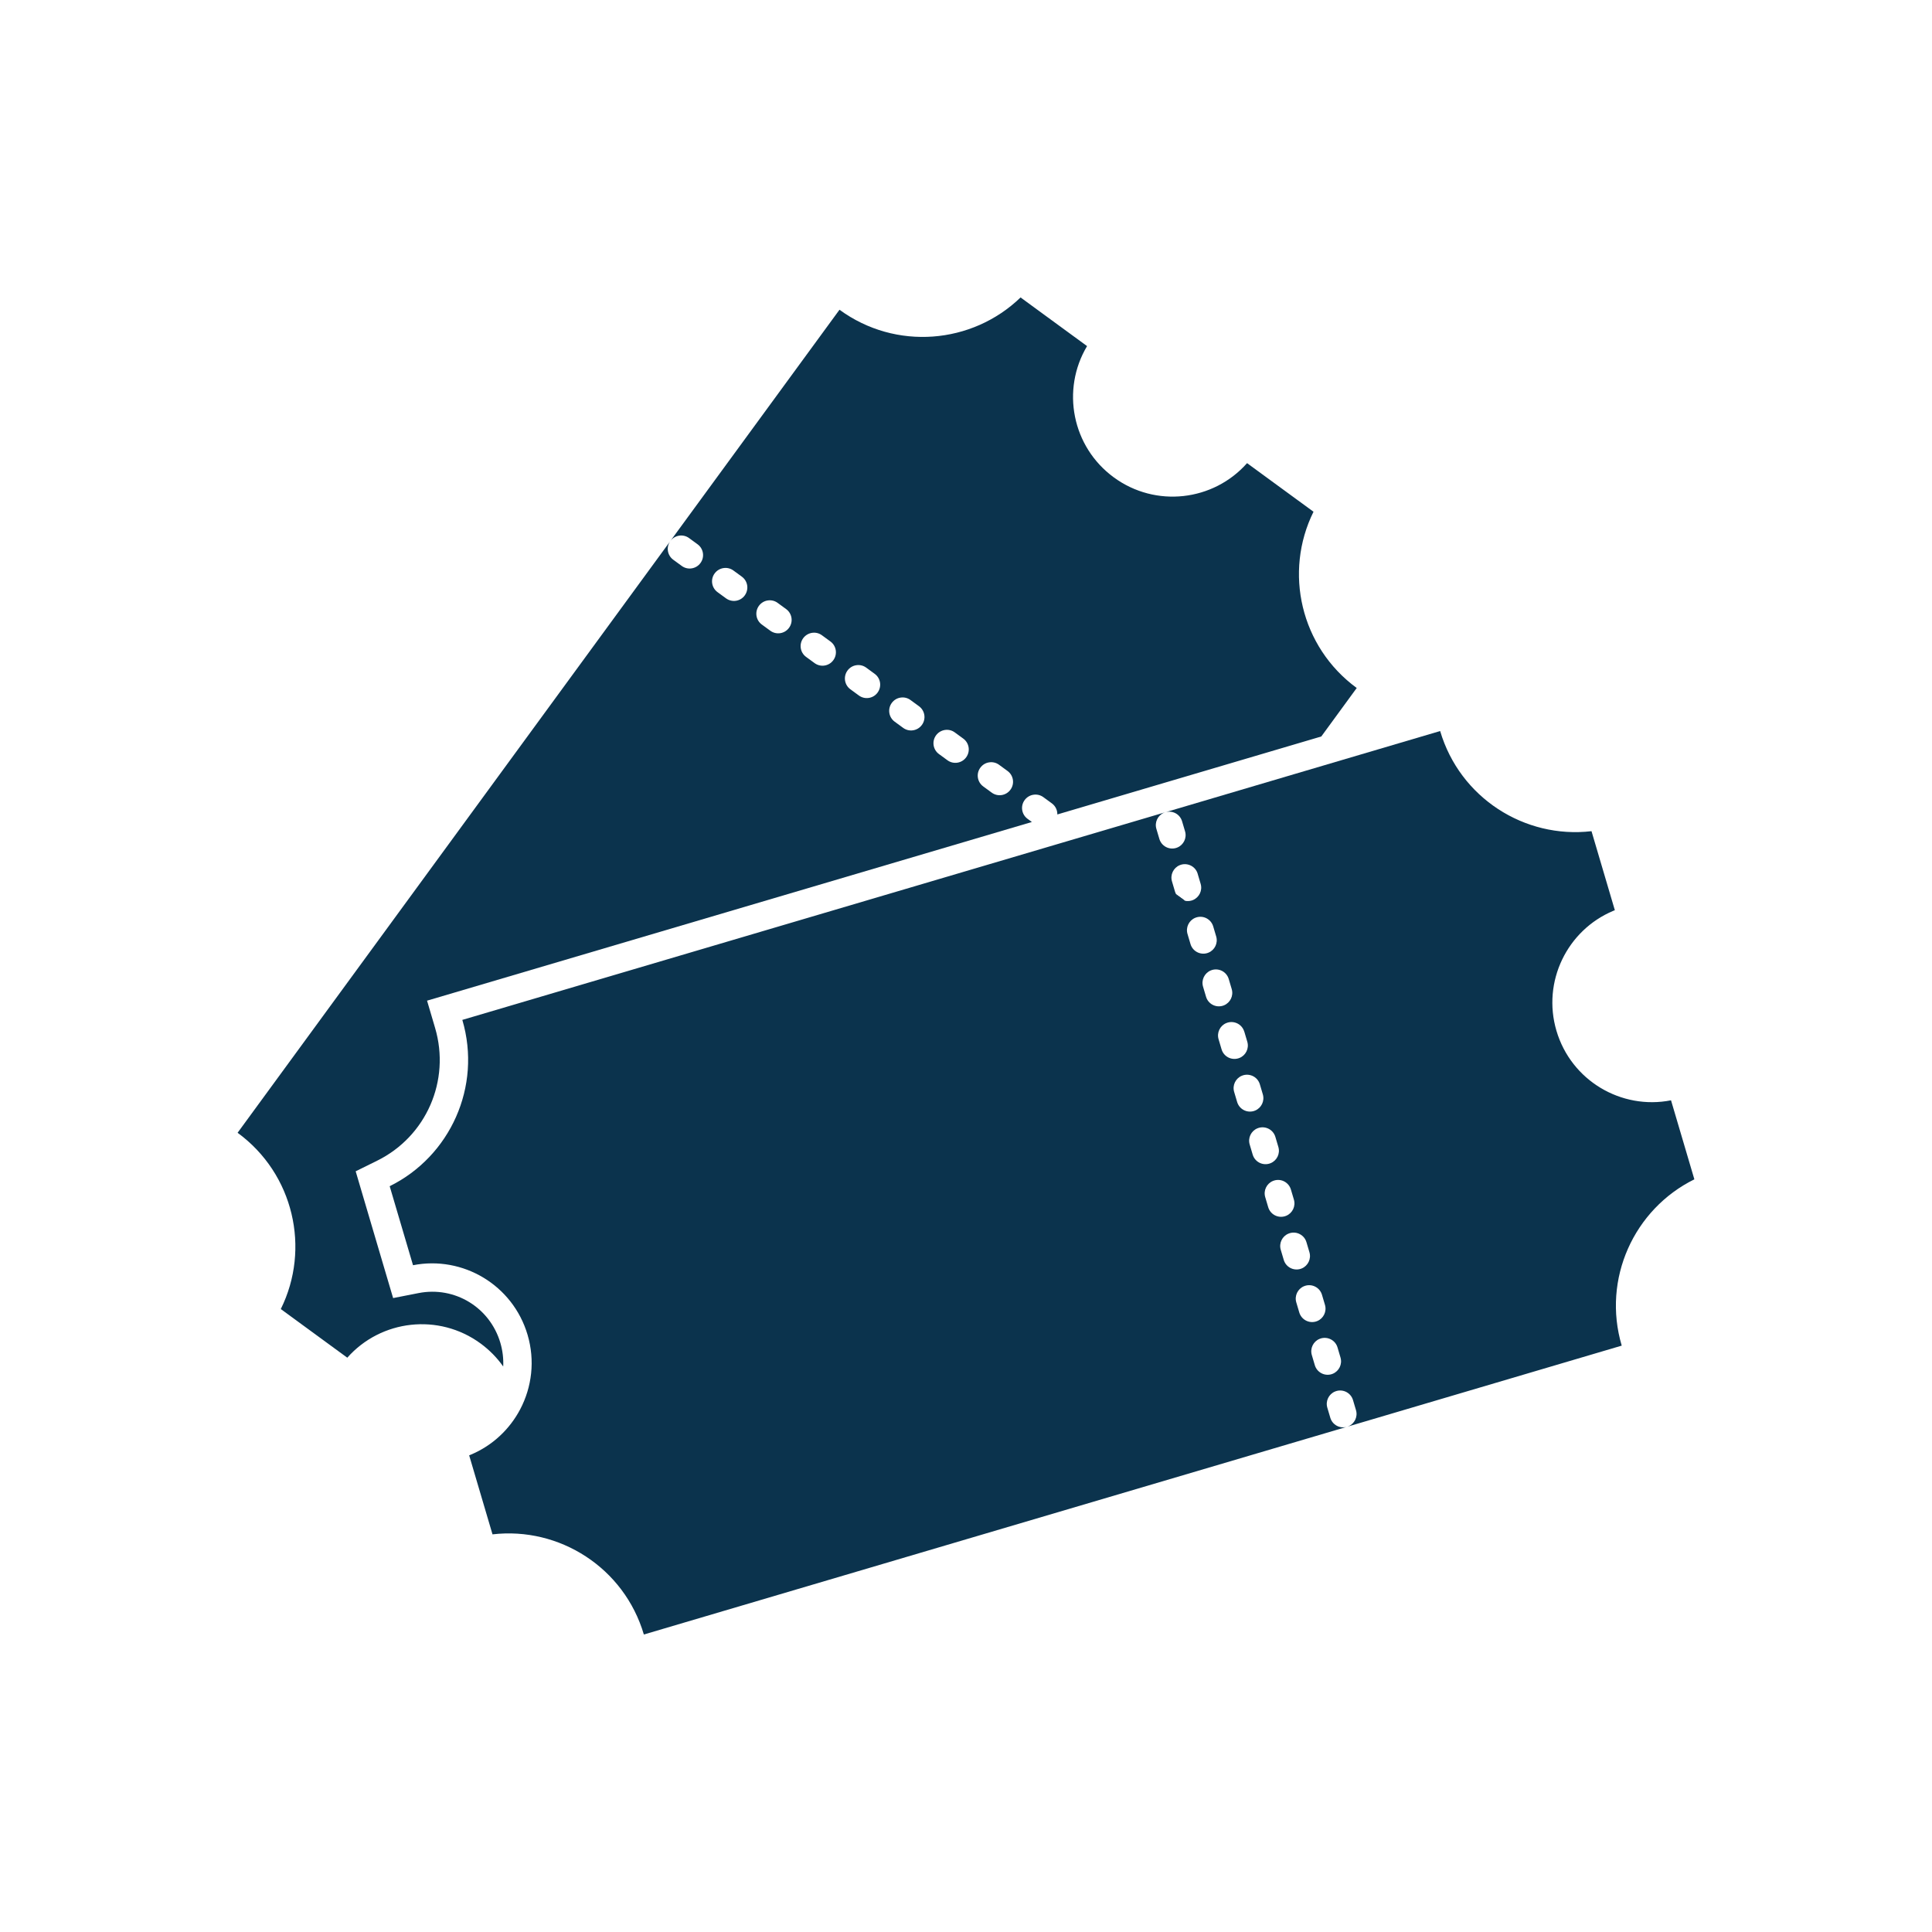
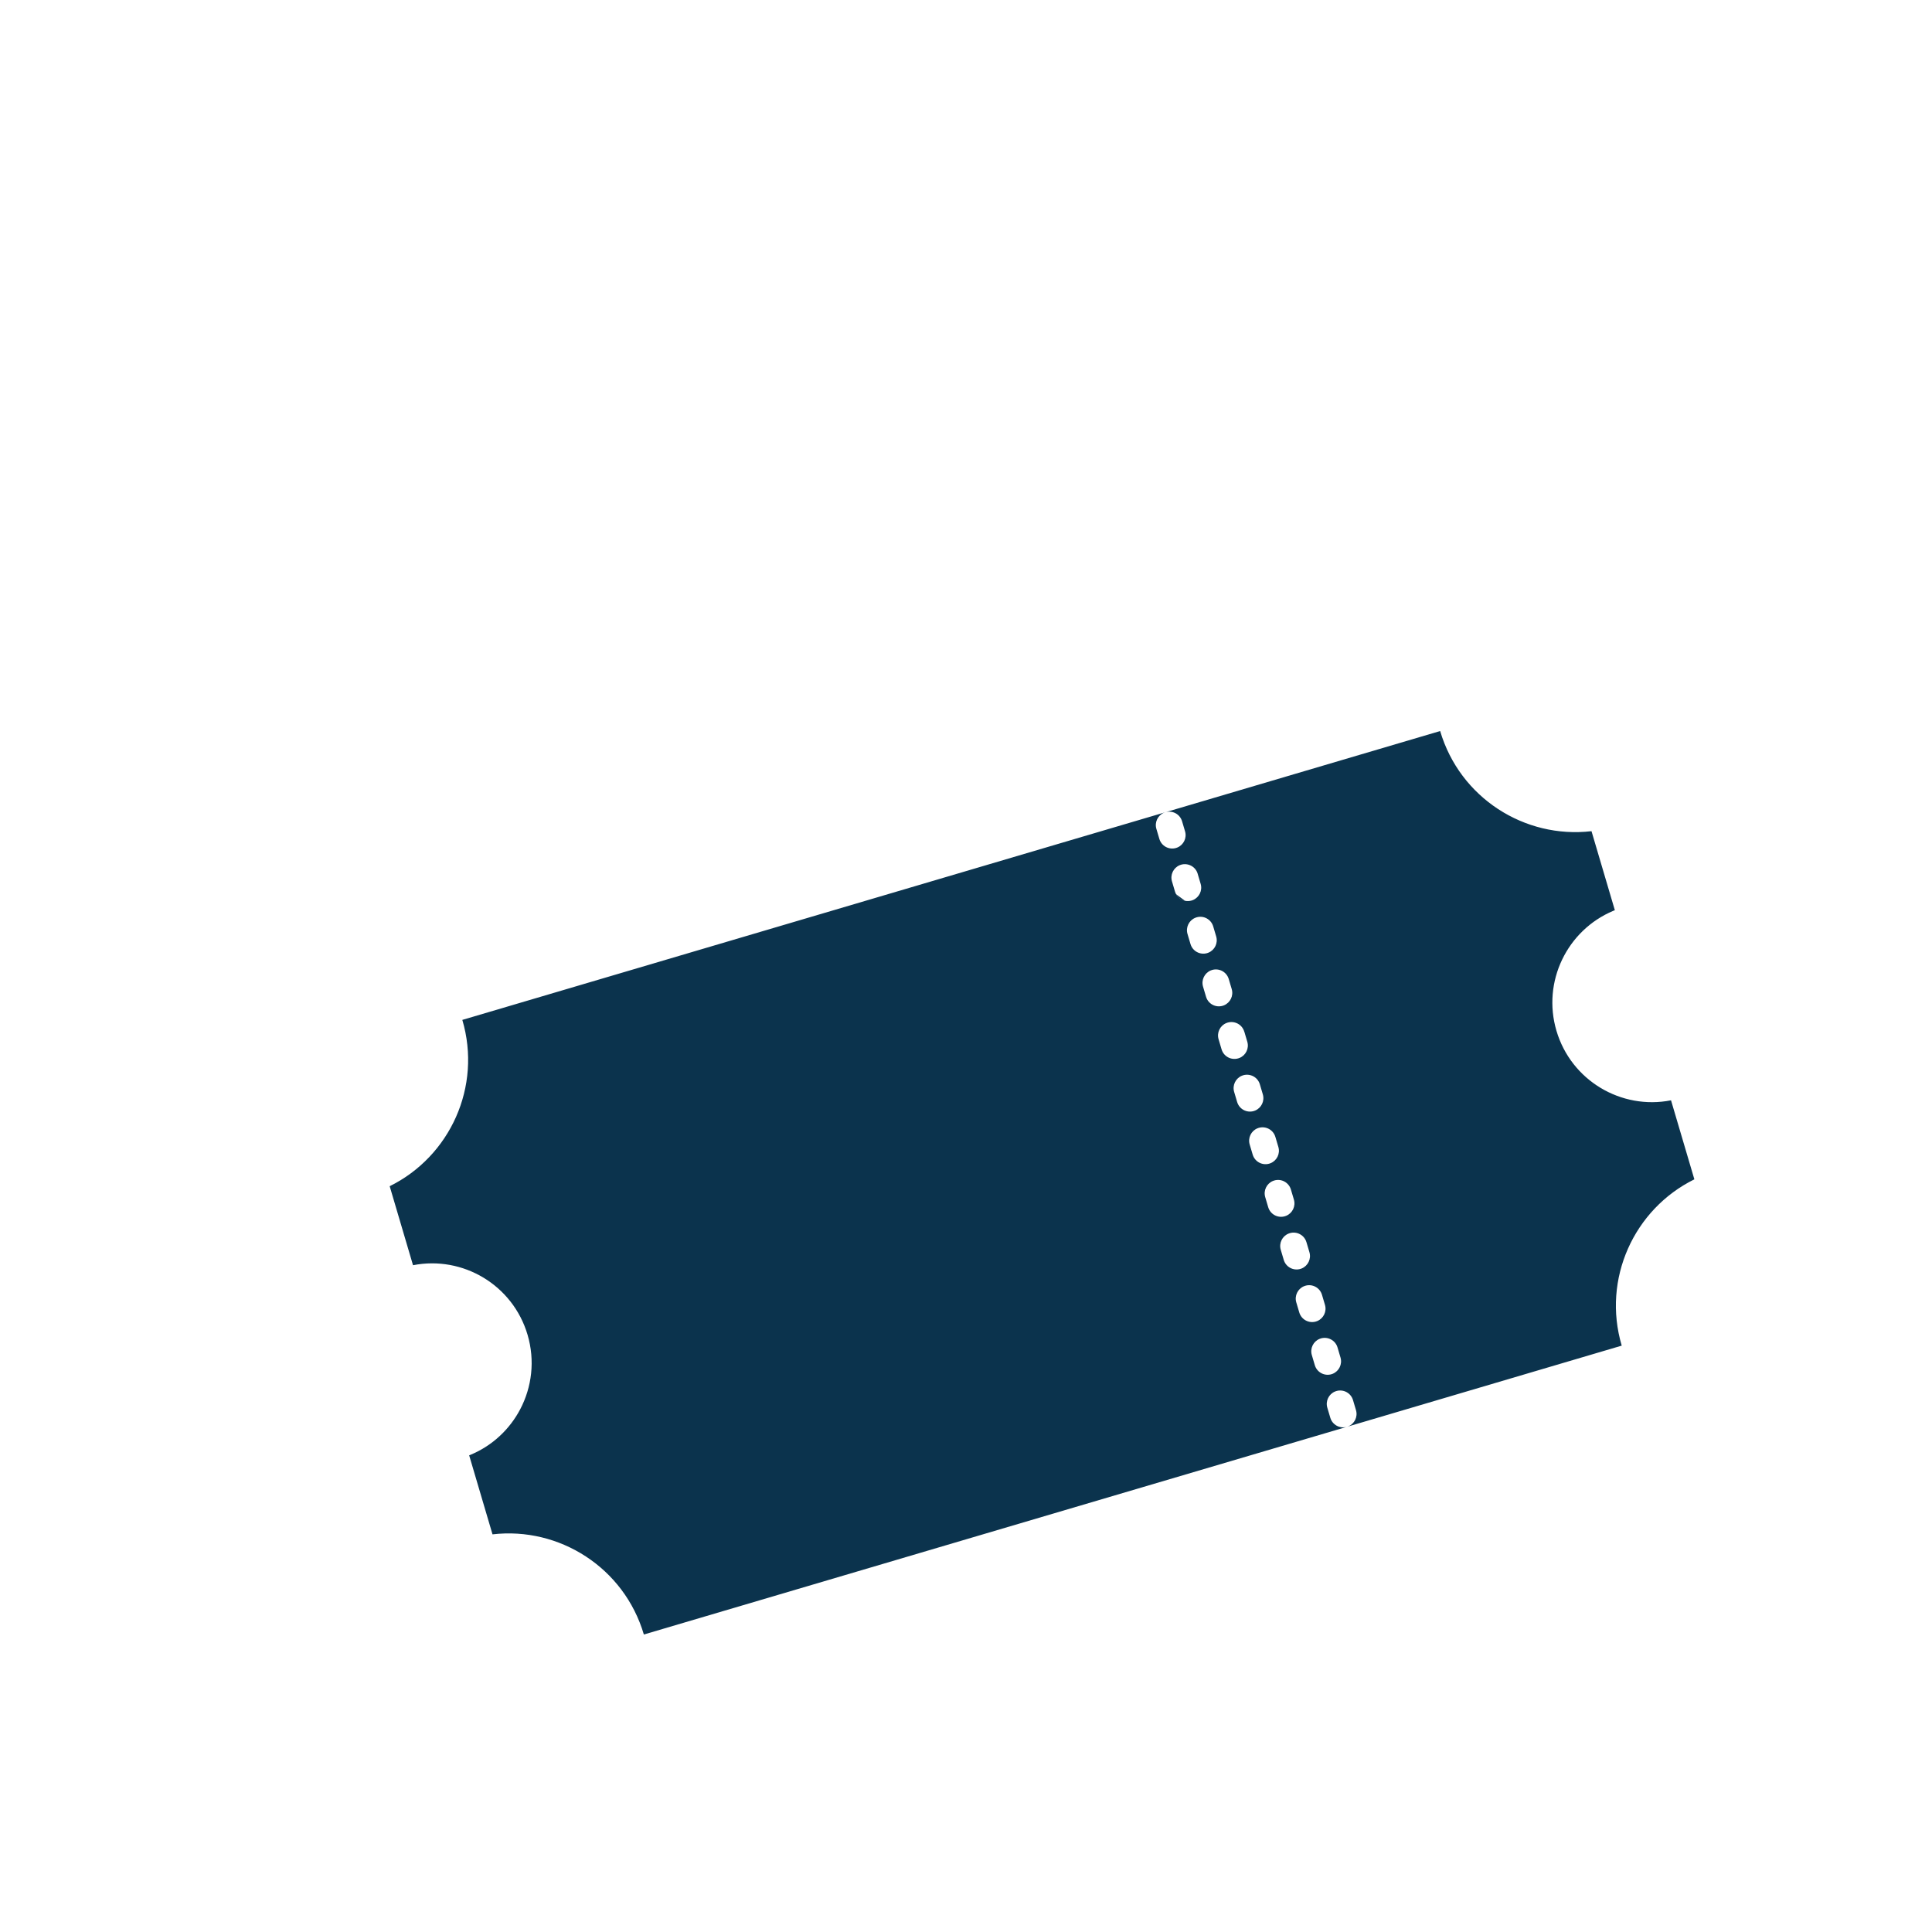
<svg xmlns="http://www.w3.org/2000/svg" id="Layer_1" data-name="Layer 1" viewBox="0 0 500 500">
  <defs>
    <style>
      .cls-1 {
        fill: #0b334d;
      }
    </style>
  </defs>
  <g id="Recreational_places" data-name="Recreational places">
-     <path class="cls-1" d="m339.95,132.45l-17.21-12.59c-8.72,9.85-23.66,11.61-34.48,3.69-10.83-7.92-13.67-22.69-6.93-33.98l-17.21-12.59c-12.53,12.11-32.32,13.81-46.86,3.18l-43.77,59.85c.57-.77,1.39-1.24,2.27-1.38.88-.14,1.81.06,2.58.63l2.19,1.6c1.55,1.13,1.89,3.31.75,4.85-1.13,1.55-3.31,1.89-4.85.75l-2.19-1.6c-1.55-1.13-1.89-3.31-.75-4.85l-112,153.15c14.54,10.64,18.92,30.01,11.18,45.62l17.21,12.59c8.71-9.84,23.66-11.61,34.48-3.69,2.33,1.71,4.3,3.73,5.87,5.97.1-2.02-.14-4.09-.74-6.14-2.71-9.17-11.81-14.7-21.18-12.86l-6.57,1.29-1.9-6.42-6.04-20.45-1.75-5.94,5.55-2.74c12.72-6.28,19.03-20.73,15-34.37l-2.08-7.05,7.05-2.08,149.48-44.16-1.12-.82c-1.55-1.13-1.89-3.31-.75-4.85.56-.77,1.39-1.25,2.27-1.38.88-.14,1.81.06,2.58.63l2.19,1.6c.95.69,1.44,1.78,1.42,2.87l25.89-7.65,42.42-12.53,9.17-12.55c-14.54-10.64-18.92-30.01-11.18-45.62Zm-147.21,21.65c-1.13,1.55-3.3,1.88-4.85.75l-2.19-1.6c-1.55-1.13-1.89-3.31-.75-4.85.57-.77,1.39-1.24,2.27-1.38.88-.14,1.81.06,2.58.62l2.19,1.6c1.55,1.13,1.88,3.3.75,4.85Zm11.46,8.38c-1.13,1.55-3.3,1.89-4.85.75l-2.19-1.6c-1.55-1.13-1.88-3.3-.75-4.85.57-.77,1.39-1.25,2.27-1.38.88-.14,1.81.06,2.58.63l2.19,1.6c1.55,1.13,1.89,3.31.75,4.85Zm11.46,8.38c-1.13,1.55-3.3,1.89-4.85.75l-2.19-1.6c-1.55-1.13-1.88-3.3-.75-4.85.57-.77,1.39-1.24,2.27-1.38.88-.14,1.81.06,2.58.63l2.19,1.6c1.55,1.13,1.89,3.3.75,4.85Zm11.46,8.38c-1.13,1.55-3.31,1.89-4.85.75l-2.19-1.6c-1.55-1.13-1.88-3.3-.75-4.85.57-.78,1.39-1.25,2.27-1.38.88-.14,1.81.06,2.58.63l2.19,1.6c1.55,1.13,1.88,3.3.75,4.85Zm11.46,8.38c-1.13,1.55-3.31,1.89-4.85.75l-2.19-1.6c-1.55-1.13-1.88-3.31-.75-4.85.57-.78,1.39-1.25,2.27-1.38.88-.14,1.81.06,2.58.63l2.19,1.6c1.55,1.13,1.89,3.31.75,4.85Zm11.46,8.38c-1.13,1.55-3.31,1.89-4.85.75l-2.19-1.6c-1.55-1.13-1.88-3.31-.75-4.85.56-.77,1.39-1.24,2.27-1.38.88-.14,1.81.06,2.58.63l2.19,1.6c1.55,1.13,1.89,3.3.75,4.85Zm11.46,8.38c-1.13,1.55-3.31,1.89-4.85.75l-2.19-1.6c-1.55-1.13-1.89-3.31-.75-4.85.57-.78,1.39-1.25,2.27-1.38.88-.14,1.81.06,2.58.63l2.19,1.6c1.55,1.13,1.89,3.31.75,4.85Z" />
    <g>
-       <path class="cls-1" d="m306.61,233.07l-2.19-1.6s-.05-.04-.08-.05c.5.92,1.38,1.55,2.38,1.75-.04-.03-.08-.06-.11-.09Z" />
      <path class="cls-1" d="m372.72,189.19l-37.92,11.2-33.19,9.81c.92-.27,1.86-.14,2.64.28.78.42,1.4,1.15,1.67,2.07l.77,2.6c.51,1.71-.37,3.51-1.98,4.18-.12.05-.24.09-.36.13-1.84.54-3.77-.51-4.31-2.35l-.77-2.6c-.51-1.71.37-3.51,1.98-4.18.12-.05.24-.09.36-.13l-18.72,5.53-6.91,2.04-156.33,46.18c5.1,17.28-3.18,35.33-18.8,43.04l6.04,20.45c12.9-2.54,25.84,5.13,29.64,17.99,1.98,6.7,1.11,13.56-1.9,19.29-2.71,5.15-7.15,9.39-12.81,11.76-.13.06-.26.11-.4.16l6.04,20.45c17.31-2.02,34.07,8.64,39.17,25.92l181.96-53.75c-1.84.54-3.77-.51-4.31-2.35l-.77-2.6c-.51-1.71.37-3.51,1.98-4.18.12-.05.24-.09.36-.13.92-.27,1.86-.14,2.64.28.78.43,1.4,1.15,1.67,2.07l.77,2.6c.51,1.71-.37,3.51-1.98,4.18-.12.05-.24.09-.36.13l71.11-21.01c-5.11-17.28,3.18-35.33,18.8-43.04l-6.04-20.45c-12.9,2.54-25.85-5.13-29.65-17.99-3.76-12.72,2.76-26.03,14.71-31.05.13-.06.27-.11.4-.16l-6.04-20.45c-17.31,2.02-34.07-8.64-39.17-25.92Zm-26.57,159.53l.77,2.61c.51,1.72-.37,3.51-1.98,4.19-.12.05-.24.09-.36.13-1.84.54-3.77-.51-4.31-2.35l-.77-2.61c-.51-1.71.37-3.51,1.98-4.18.12-.05.24-.09.36-.13.92-.27,1.86-.14,2.64.28.78.42,1.4,1.14,1.67,2.06Zm-4.02-13.62l.77,2.6c.51,1.71-.37,3.51-1.98,4.18-.12.05-.24.09-.36.13-1.84.54-3.77-.51-4.31-2.35l-.77-2.6c-.51-1.71.37-3.51,1.98-4.18.12-.05.24-.09.36-.13.92-.27,1.86-.15,2.64.28.78.42,1.4,1.15,1.67,2.07Zm-4.02-13.62l.77,2.6c.51,1.71-.37,3.51-1.98,4.19-.12.05-.24.09-.36.13-1.84.54-3.77-.51-4.31-2.35l-.77-2.6c-.51-1.72.37-3.51,1.98-4.18.12-.05.24-.09.36-.13.92-.27,1.86-.15,2.64.28.78.42,1.4,1.14,1.67,2.07Zm-4.02-13.62l.77,2.6c.51,1.71-.37,3.51-1.98,4.18-.12.05-.24.09-.36.13-1.84.54-3.77-.51-4.31-2.35l-.77-2.6c-.51-1.71.37-3.51,1.98-4.18.12-.05.24-.09.36-.13.92-.27,1.86-.15,2.64.28.78.43,1.4,1.15,1.67,2.07Zm-4.02-13.62l.77,2.6c.51,1.71-.37,3.51-1.98,4.18-.12.05-.24.09-.36.13-1.84.54-3.77-.51-4.31-2.35l-.77-2.6c-.51-1.71.37-3.51,1.98-4.18.12-.05.24-.09.36-.13.92-.27,1.86-.14,2.64.28.78.43,1.4,1.15,1.67,2.07Zm-4.02-13.62l.77,2.6c.51,1.72-.37,3.51-1.98,4.19-.12.05-.24.09-.36.13-1.84.54-3.77-.51-4.31-2.35l-.77-2.6c-.51-1.71.37-3.51,1.98-4.18.12-.05.24-.09.36-.13.92-.27,1.86-.14,2.64.28.78.42,1.4,1.15,1.67,2.06Zm-4.02-13.62l.77,2.6c.51,1.71-.37,3.51-1.98,4.18-.12.05-.24.09-.37.13-1.84.54-3.77-.51-4.31-2.35l-.77-2.6c-.51-1.71.37-3.51,1.98-4.18.12-.05.24-.09.36-.13.92-.27,1.86-.14,2.64.28.78.42,1.4,1.15,1.67,2.07Zm-4.03-13.62l.77,2.6c.51,1.72-.37,3.51-1.98,4.19-.12.05-.24.09-.36.13-1.84.54-3.77-.5-4.31-2.35l-.77-2.6c-.51-1.71.37-3.51,1.98-4.19.12-.05.24-.09.36-.13.92-.27,1.86-.14,2.64.28.78.43,1.4,1.15,1.67,2.07Zm-4.02-13.62l.77,2.6c.51,1.71-.37,3.51-1.98,4.18-.12.05-.24.09-.36.13-1.84.54-3.77-.51-4.31-2.35l-.77-2.6c-.51-1.71.37-3.51,1.98-4.18.12-.05.24-.09.36-.13.92-.27,1.86-.15,2.64.28.78.43,1.4,1.15,1.67,2.07Zm-4.02-13.62l.77,2.61c.51,1.71-.37,3.5-1.98,4.18-.12.05-.24.09-.36.13-.56.16-1.12.18-1.65.08-1-.19-1.89-.82-2.38-1.75-.11-.21-.21-.43-.28-.67l-.77-2.61c-.51-1.72.37-3.51,1.98-4.19.12-.05.24-.09.36-.13.92-.27,1.86-.14,2.64.28.78.42,1.4,1.14,1.67,2.06Z" />
      <path class="cls-1" d="m306.61,233.07l-2.19-1.6s-.05-.04-.08-.05c.5.92,1.38,1.55,2.38,1.75-.04-.03-.08-.06-.11-.09Zm0,0l-2.19-1.6s-.05-.04-.08-.05c.5.92,1.38,1.55,2.38,1.75-.04-.03-.08-.06-.11-.09Zm0,0l-2.19-1.6s-.05-.04-.08-.05c.5.92,1.38,1.55,2.38,1.75-.04-.03-.08-.06-.11-.09Zm0,0l-2.19-1.6s-.05-.04-.08-.05c.5.92,1.38,1.55,2.38,1.75-.04-.03-.08-.06-.11-.09Zm0,0l-2.19-1.6s-.05-.04-.08-.05c.5.92,1.38,1.55,2.38,1.75-.04-.03-.08-.06-.11-.09Zm0,0l-2.19-1.6s-.05-.04-.08-.05c.5.92,1.38,1.55,2.38,1.75-.04-.03-.08-.06-.11-.09Zm0,0l-2.19-1.6s-.05-.04-.08-.05c.5.92,1.38,1.55,2.38,1.75-.04-.03-.08-.06-.11-.09Zm0,0l-2.19-1.6s-.05-.04-.08-.05c.5.92,1.38,1.55,2.38,1.75-.04-.03-.08-.06-.11-.09Z" />
    </g>
  </g>
</svg>